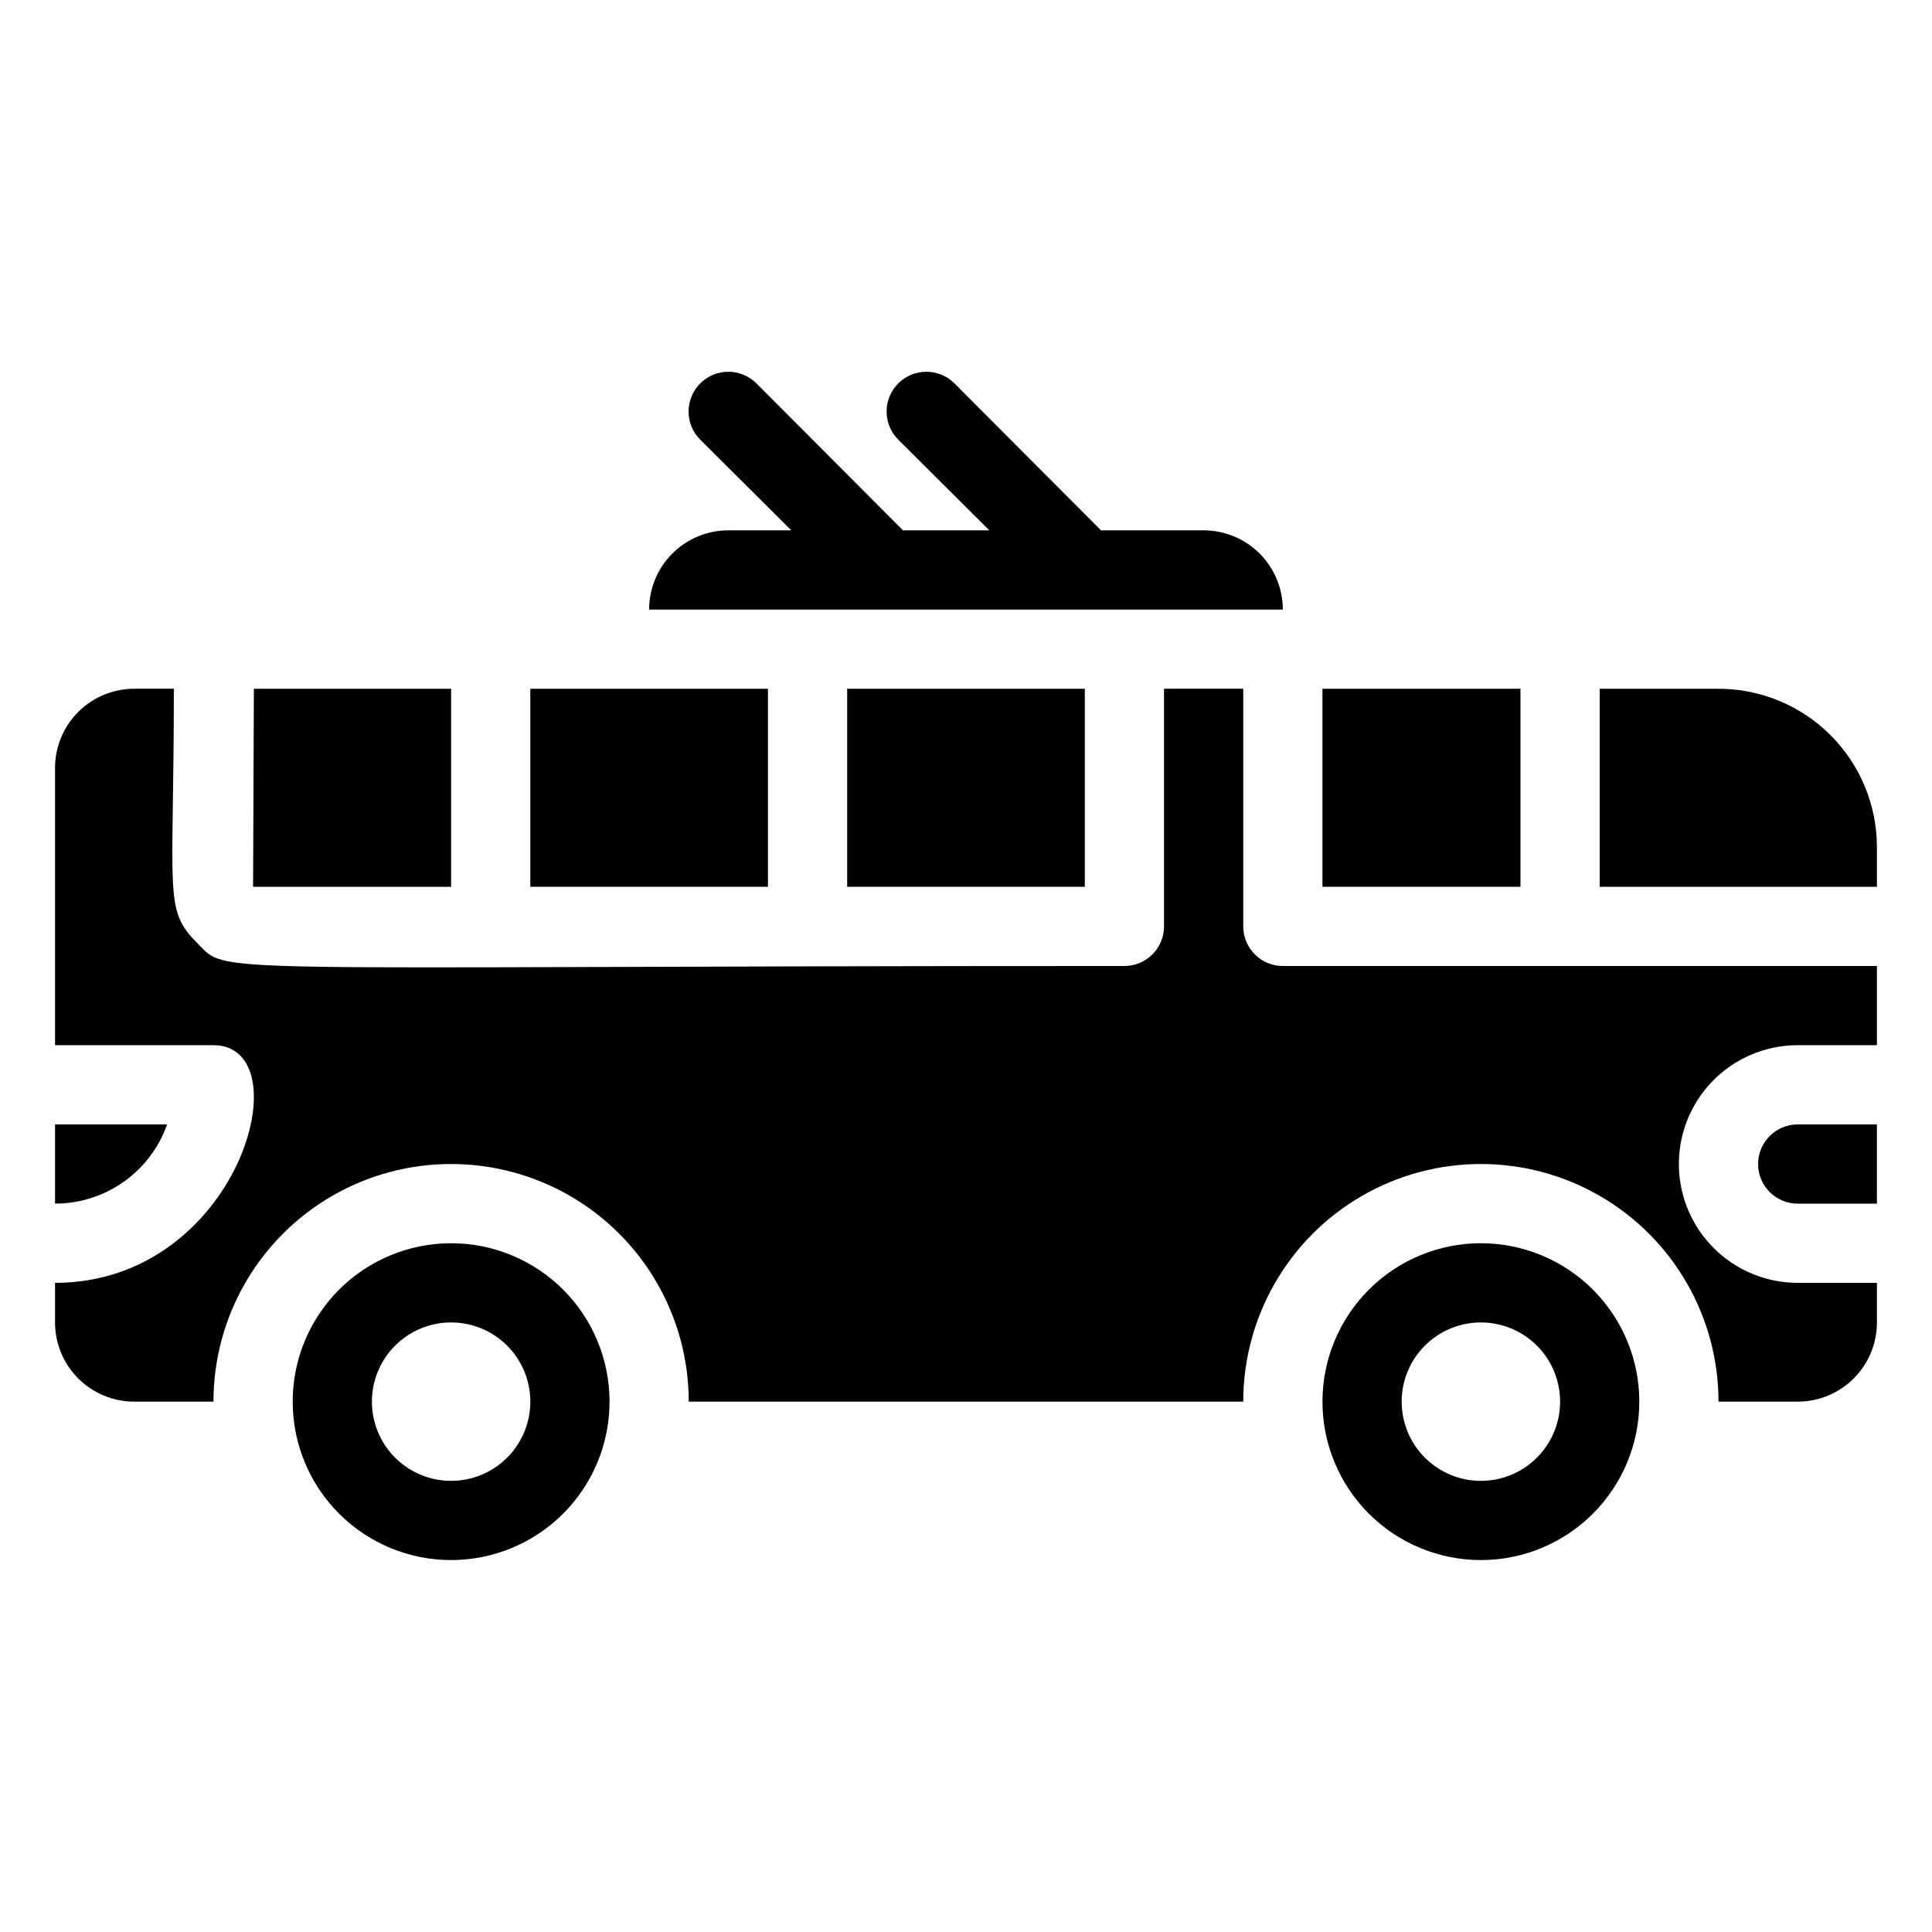
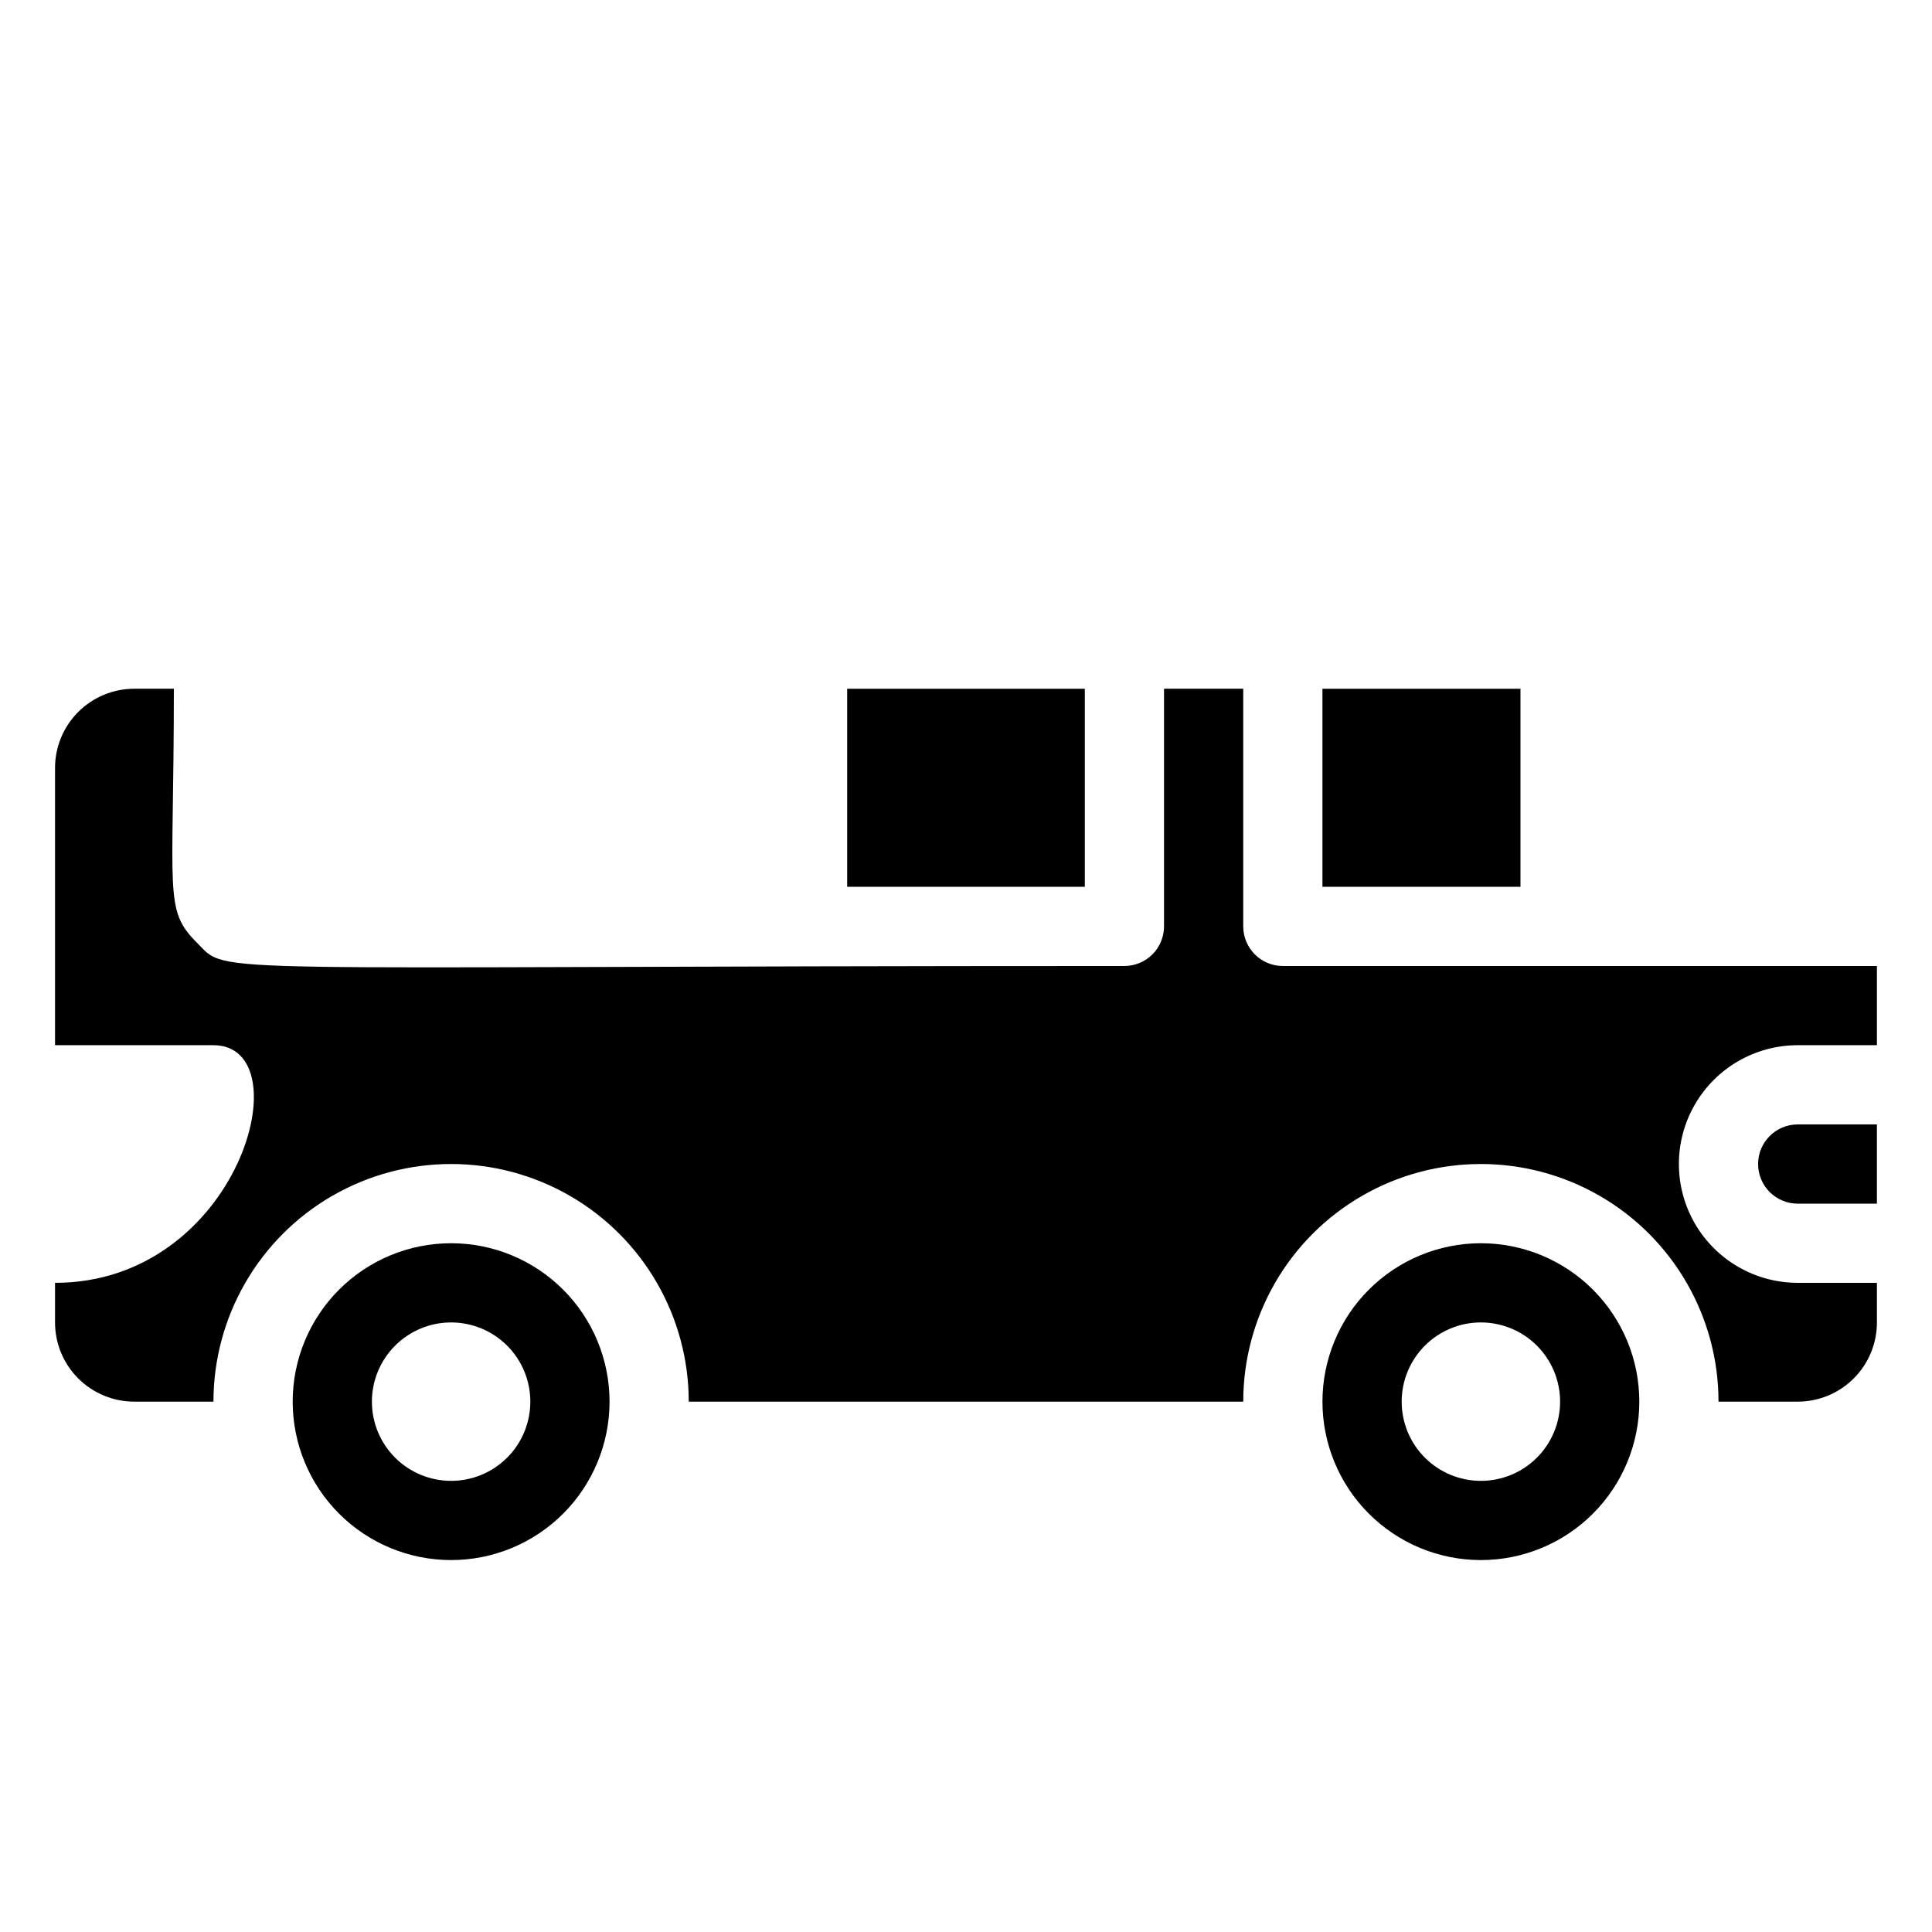
<svg xmlns="http://www.w3.org/2000/svg" fill="#000000" width="800px" height="800px" version="1.1" viewBox="144 144 512 512">
  <g>
-     <path d="m188.29 441.98h-29.703v20.992c6.516 0 12.871-2.016 18.188-5.773 5.32-3.762 9.344-9.078 11.516-15.219z" />
    <path d="m620.41 462.98h20.992v-20.992h-20.992c-5.797 0-10.496 4.699-10.496 10.496s4.699 10.496 10.496 10.496z" />
-     <path d="m263.55 326.53h-52.27l-0.211 52.48h52.48z" />
    <path d="m368.51 326.53h62.977v52.48h-62.977z" />
-     <path d="m284.54 326.53h62.977v52.48h-62.977z" />
    <path d="m473.47 389.5v-62.977h-20.992v62.977c0 2.781-1.109 5.453-3.074 7.422-1.969 1.969-4.641 3.074-7.422 3.074-249.39 0-237 2.625-245.82-6.191-8.82-8.82-6.09-12.703-6.09-67.281h-10.496c-5.566 0-10.906 2.211-14.844 6.148s-6.148 9.273-6.148 14.844v73.473h41.984c23.93 0 6.824 62.977-41.984 62.977v10.496-0.004c0 5.57 2.211 10.91 6.148 14.844 3.938 3.938 9.277 6.148 14.844 6.148h20.992c0-22.496 12.004-43.289 31.488-54.539 19.484-11.246 43.492-11.246 62.977 0 19.484 11.25 31.488 32.043 31.488 54.539h146.95c0-22.496 12-43.289 31.484-54.539 19.488-11.246 43.492-11.246 62.977 0 19.484 11.25 31.488 32.043 31.488 54.539h20.992c5.57 0 10.906-2.211 14.844-6.148 3.938-3.934 6.148-9.273 6.148-14.844v-10.496h-20.992c-11.25 0-21.645-6-27.27-15.742-5.625-9.742-5.625-21.746 0-31.488s16.02-15.742 27.27-15.742h20.992v-20.992h-157.44c-5.793 0-10.492-4.699-10.492-10.496z" />
    <path d="m494.46 326.53h52.48v52.48h-52.48z" />
-     <path d="m599.42 326.53h-31.488v52.48h73.473v-10.496c0-11.137-4.422-21.816-12.297-29.688-7.871-7.875-18.551-12.297-29.688-12.297z" />
-     <path d="m483.96 305.54c0-5.57-2.211-10.906-6.148-14.844-3.934-3.938-9.273-6.148-14.84-6.148h-27.188l-38.836-38.941c-4.113-4.117-10.785-4.117-14.902 0-4.117 4.117-4.117 10.789 0 14.906l24.141 24.035h-22.883l-38.836-38.941c-4.113-4.117-10.785-4.117-14.902 0-4.117 4.117-4.117 10.789 0 14.906l24.141 24.035h-16.688c-5.57 0-10.906 2.211-14.844 6.148s-6.148 9.273-6.148 14.844z" />
    <path d="m263.55 473.47c-11.137 0-21.812 4.422-29.688 12.297-7.875 7.871-12.297 18.551-12.297 29.684 0 11.137 4.422 21.816 12.297 29.688 7.875 7.875 18.551 12.297 29.688 12.297 11.133 0 21.812-4.422 29.688-12.297 7.871-7.871 12.297-18.551 12.297-29.688 0-11.133-4.426-21.812-12.297-29.684-7.875-7.875-18.555-12.297-29.688-12.297zm0 62.977v-0.004c-5.566 0-10.906-2.211-14.844-6.148-3.938-3.934-6.148-9.273-6.148-14.844 0-5.566 2.211-10.906 6.148-14.844 3.938-3.934 9.277-6.148 14.844-6.148 5.566 0 10.906 2.215 14.844 6.148 3.938 3.938 6.148 9.277 6.148 14.844 0 5.57-2.211 10.91-6.148 14.844-3.938 3.938-9.277 6.148-14.844 6.148z" />
    <path d="m536.45 473.47c-11.133 0-21.812 4.422-29.688 12.297-7.871 7.871-12.297 18.551-12.297 29.684 0 11.137 4.426 21.816 12.297 29.688 7.875 7.875 18.555 12.297 29.688 12.297 11.137 0 21.816-4.422 29.688-12.297 7.875-7.871 12.297-18.551 12.297-29.688 0-11.133-4.422-21.812-12.297-29.684-7.871-7.875-18.551-12.297-29.688-12.297zm0 62.977v-0.004c-5.566 0-10.906-2.211-14.844-6.148-3.934-3.934-6.148-9.273-6.148-14.844 0-5.566 2.215-10.906 6.148-14.844 3.938-3.934 9.277-6.148 14.844-6.148 5.57 0 10.91 2.215 14.844 6.148 3.938 3.938 6.148 9.277 6.148 14.844 0 5.57-2.211 10.91-6.148 14.844-3.934 3.938-9.273 6.148-14.844 6.148z" />
  </g>
</svg>